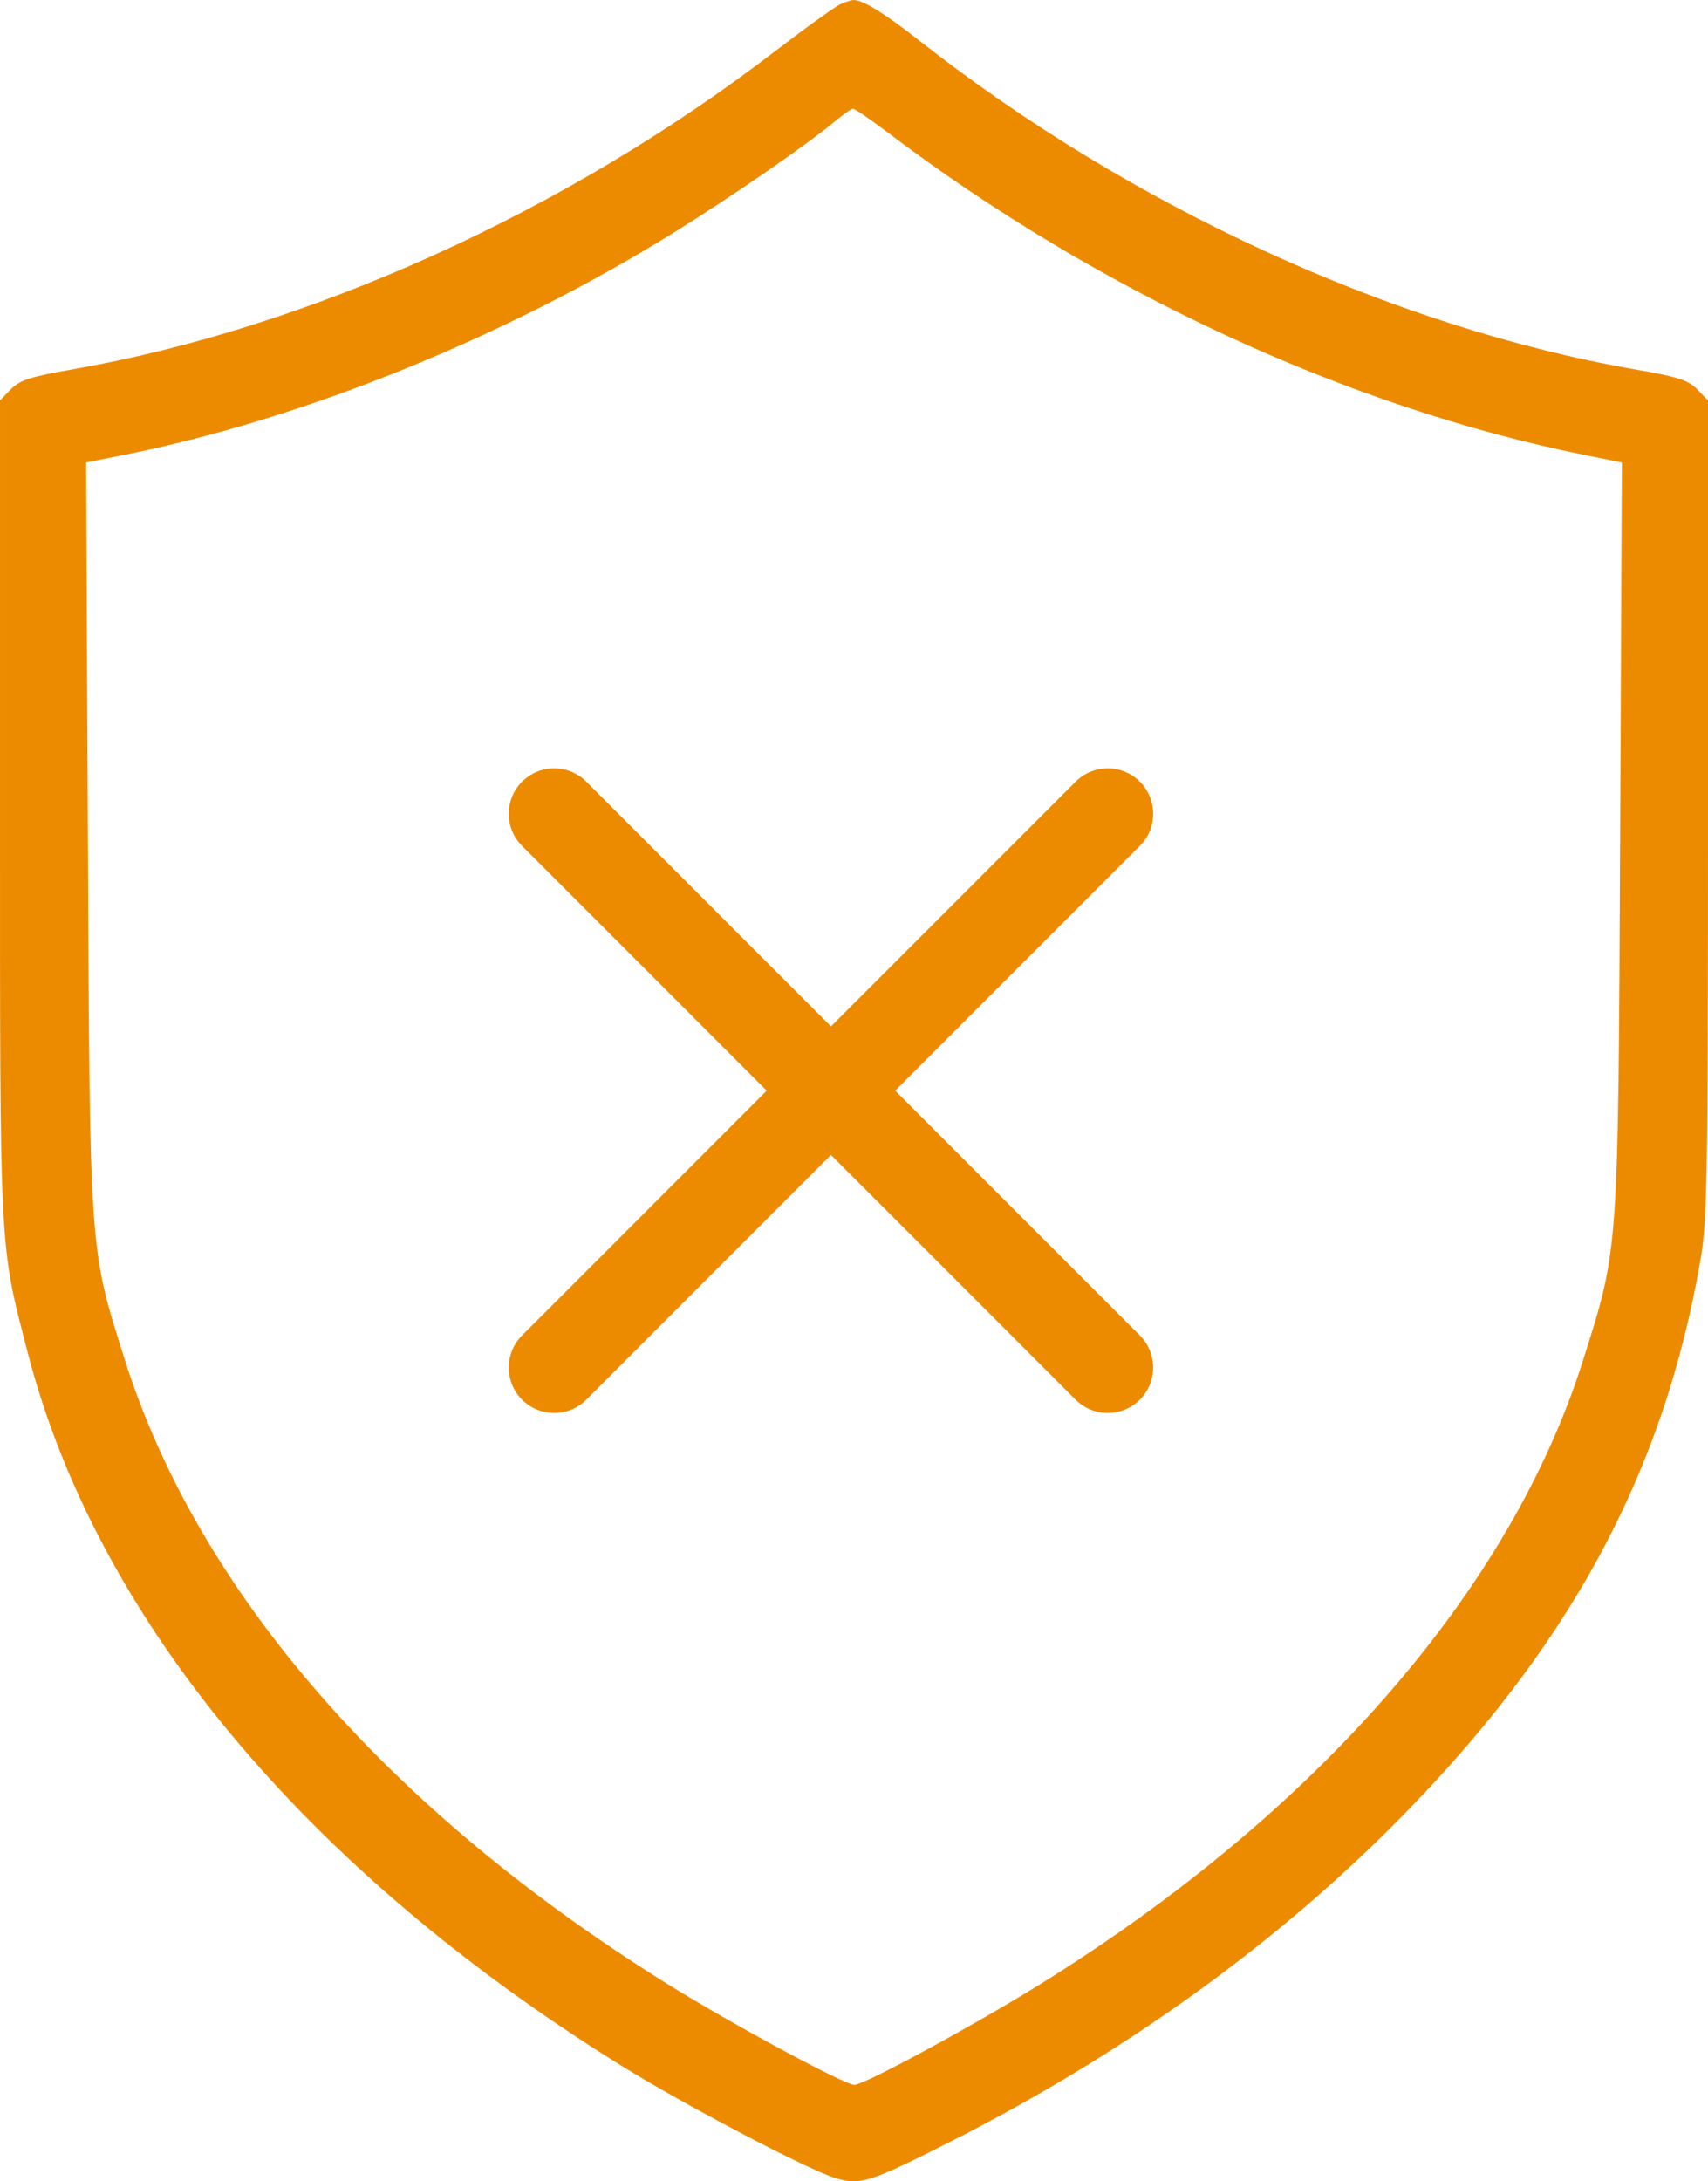
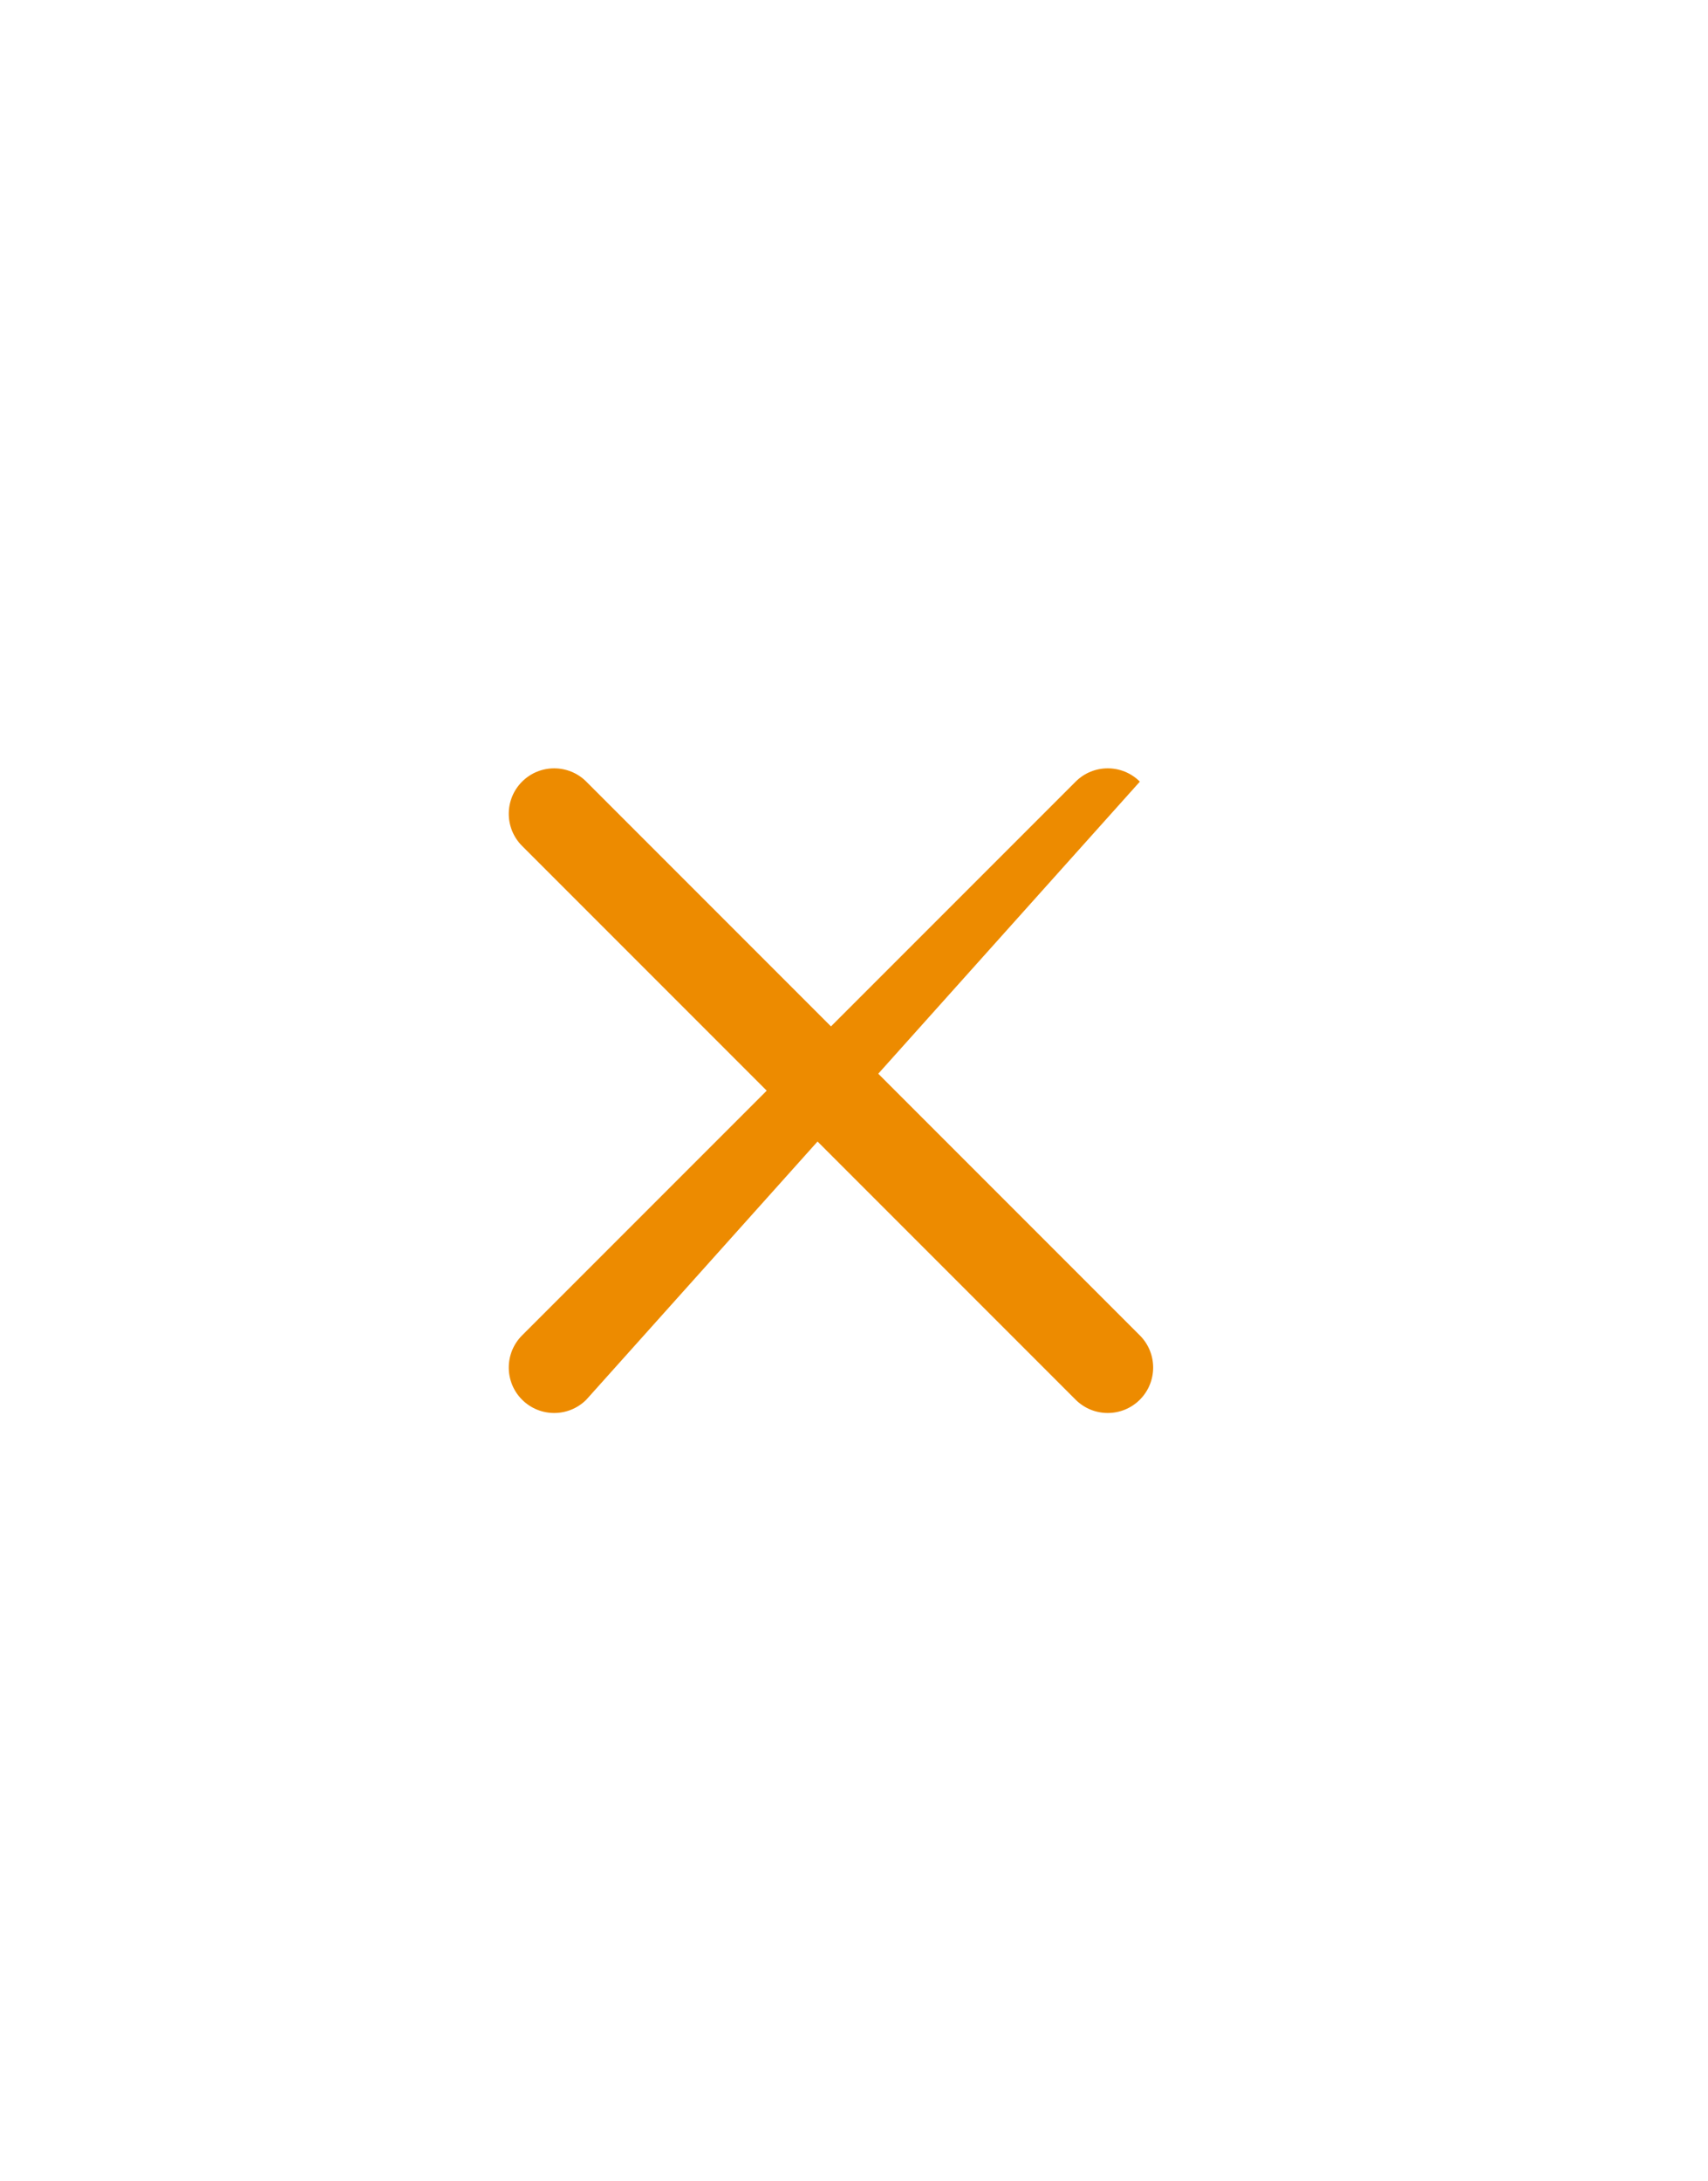
<svg xmlns="http://www.w3.org/2000/svg" width="47" height="60" viewBox="0 0 47 60" fill="none">
-   <path fill-rule="evenodd" clip-rule="evenodd" d="M23.134 0.112C22.997 0.169 22.18 0.756 21.319 1.416C15.557 5.834 8.501 9.026 1.983 10.162C0.828 10.364 0.542 10.456 0.296 10.71L6.79564e-05 11.014V22.237C6.79564e-05 34.609 -0.023 34.163 0.755 37.178C2.646 44.511 8.402 51.425 17.114 56.829C18.874 57.92 22.232 59.681 22.998 59.914C23.666 60.117 23.94 60.029 26.176 58.897C30.818 56.546 34.956 53.59 38.319 50.223C43.15 45.385 45.774 40.566 46.793 34.656C46.981 33.566 47 32.456 47 22.237L47 11.014L46.705 10.71C46.459 10.458 46.173 10.365 45.023 10.166C38.358 9.011 31.114 5.689 25.299 1.118C24.315 0.345 23.711 -0.023 23.463 0.001C23.419 0.005 23.271 0.055 23.134 0.112ZM24.403 3.625C30.19 8.01 37.09 11.204 43.605 12.515L44.63 12.721L44.582 22.97C44.528 34.559 44.546 34.301 43.56 37.42C41.571 43.715 36.267 49.818 28.677 54.545C26.836 55.692 23.785 57.346 23.512 57.346C23.238 57.346 20.131 55.67 18.363 54.57C10.677 49.783 5.446 43.766 3.431 37.392C2.455 34.305 2.472 34.547 2.418 22.97L2.37 12.721L3.395 12.517C8.329 11.533 13.865 9.298 18.522 6.41C20.131 5.412 22.215 3.974 22.977 3.336C23.201 3.148 23.424 2.993 23.472 2.991C23.521 2.989 23.939 3.274 24.403 3.625Z" fill="#ED8B00" />
-   <path fill-rule="evenodd" clip-rule="evenodd" d="M14.366 38.5C13.878 38.012 13.878 37.22 14.366 36.732L29.599 21.5C30.087 21.012 30.878 21.012 31.366 21.5C31.855 21.988 31.855 22.779 31.366 23.268L16.134 38.5C15.646 38.988 14.854 38.988 14.366 38.5Z" fill="#ED8B00" />
+   <path fill-rule="evenodd" clip-rule="evenodd" d="M14.366 38.5C13.878 38.012 13.878 37.22 14.366 36.732L29.599 21.5C30.087 21.012 30.878 21.012 31.366 21.5L16.134 38.5C15.646 38.988 14.854 38.988 14.366 38.5Z" fill="#ED8B00" />
  <path fill-rule="evenodd" clip-rule="evenodd" d="M14.366 21.5C14.854 21.012 15.646 21.012 16.134 21.5L31.366 36.732C31.854 37.22 31.854 38.012 31.366 38.5C30.878 38.988 30.087 38.988 29.598 38.5L14.366 23.268C13.878 22.779 13.878 21.988 14.366 21.5Z" fill="#ED8B00" />
</svg>